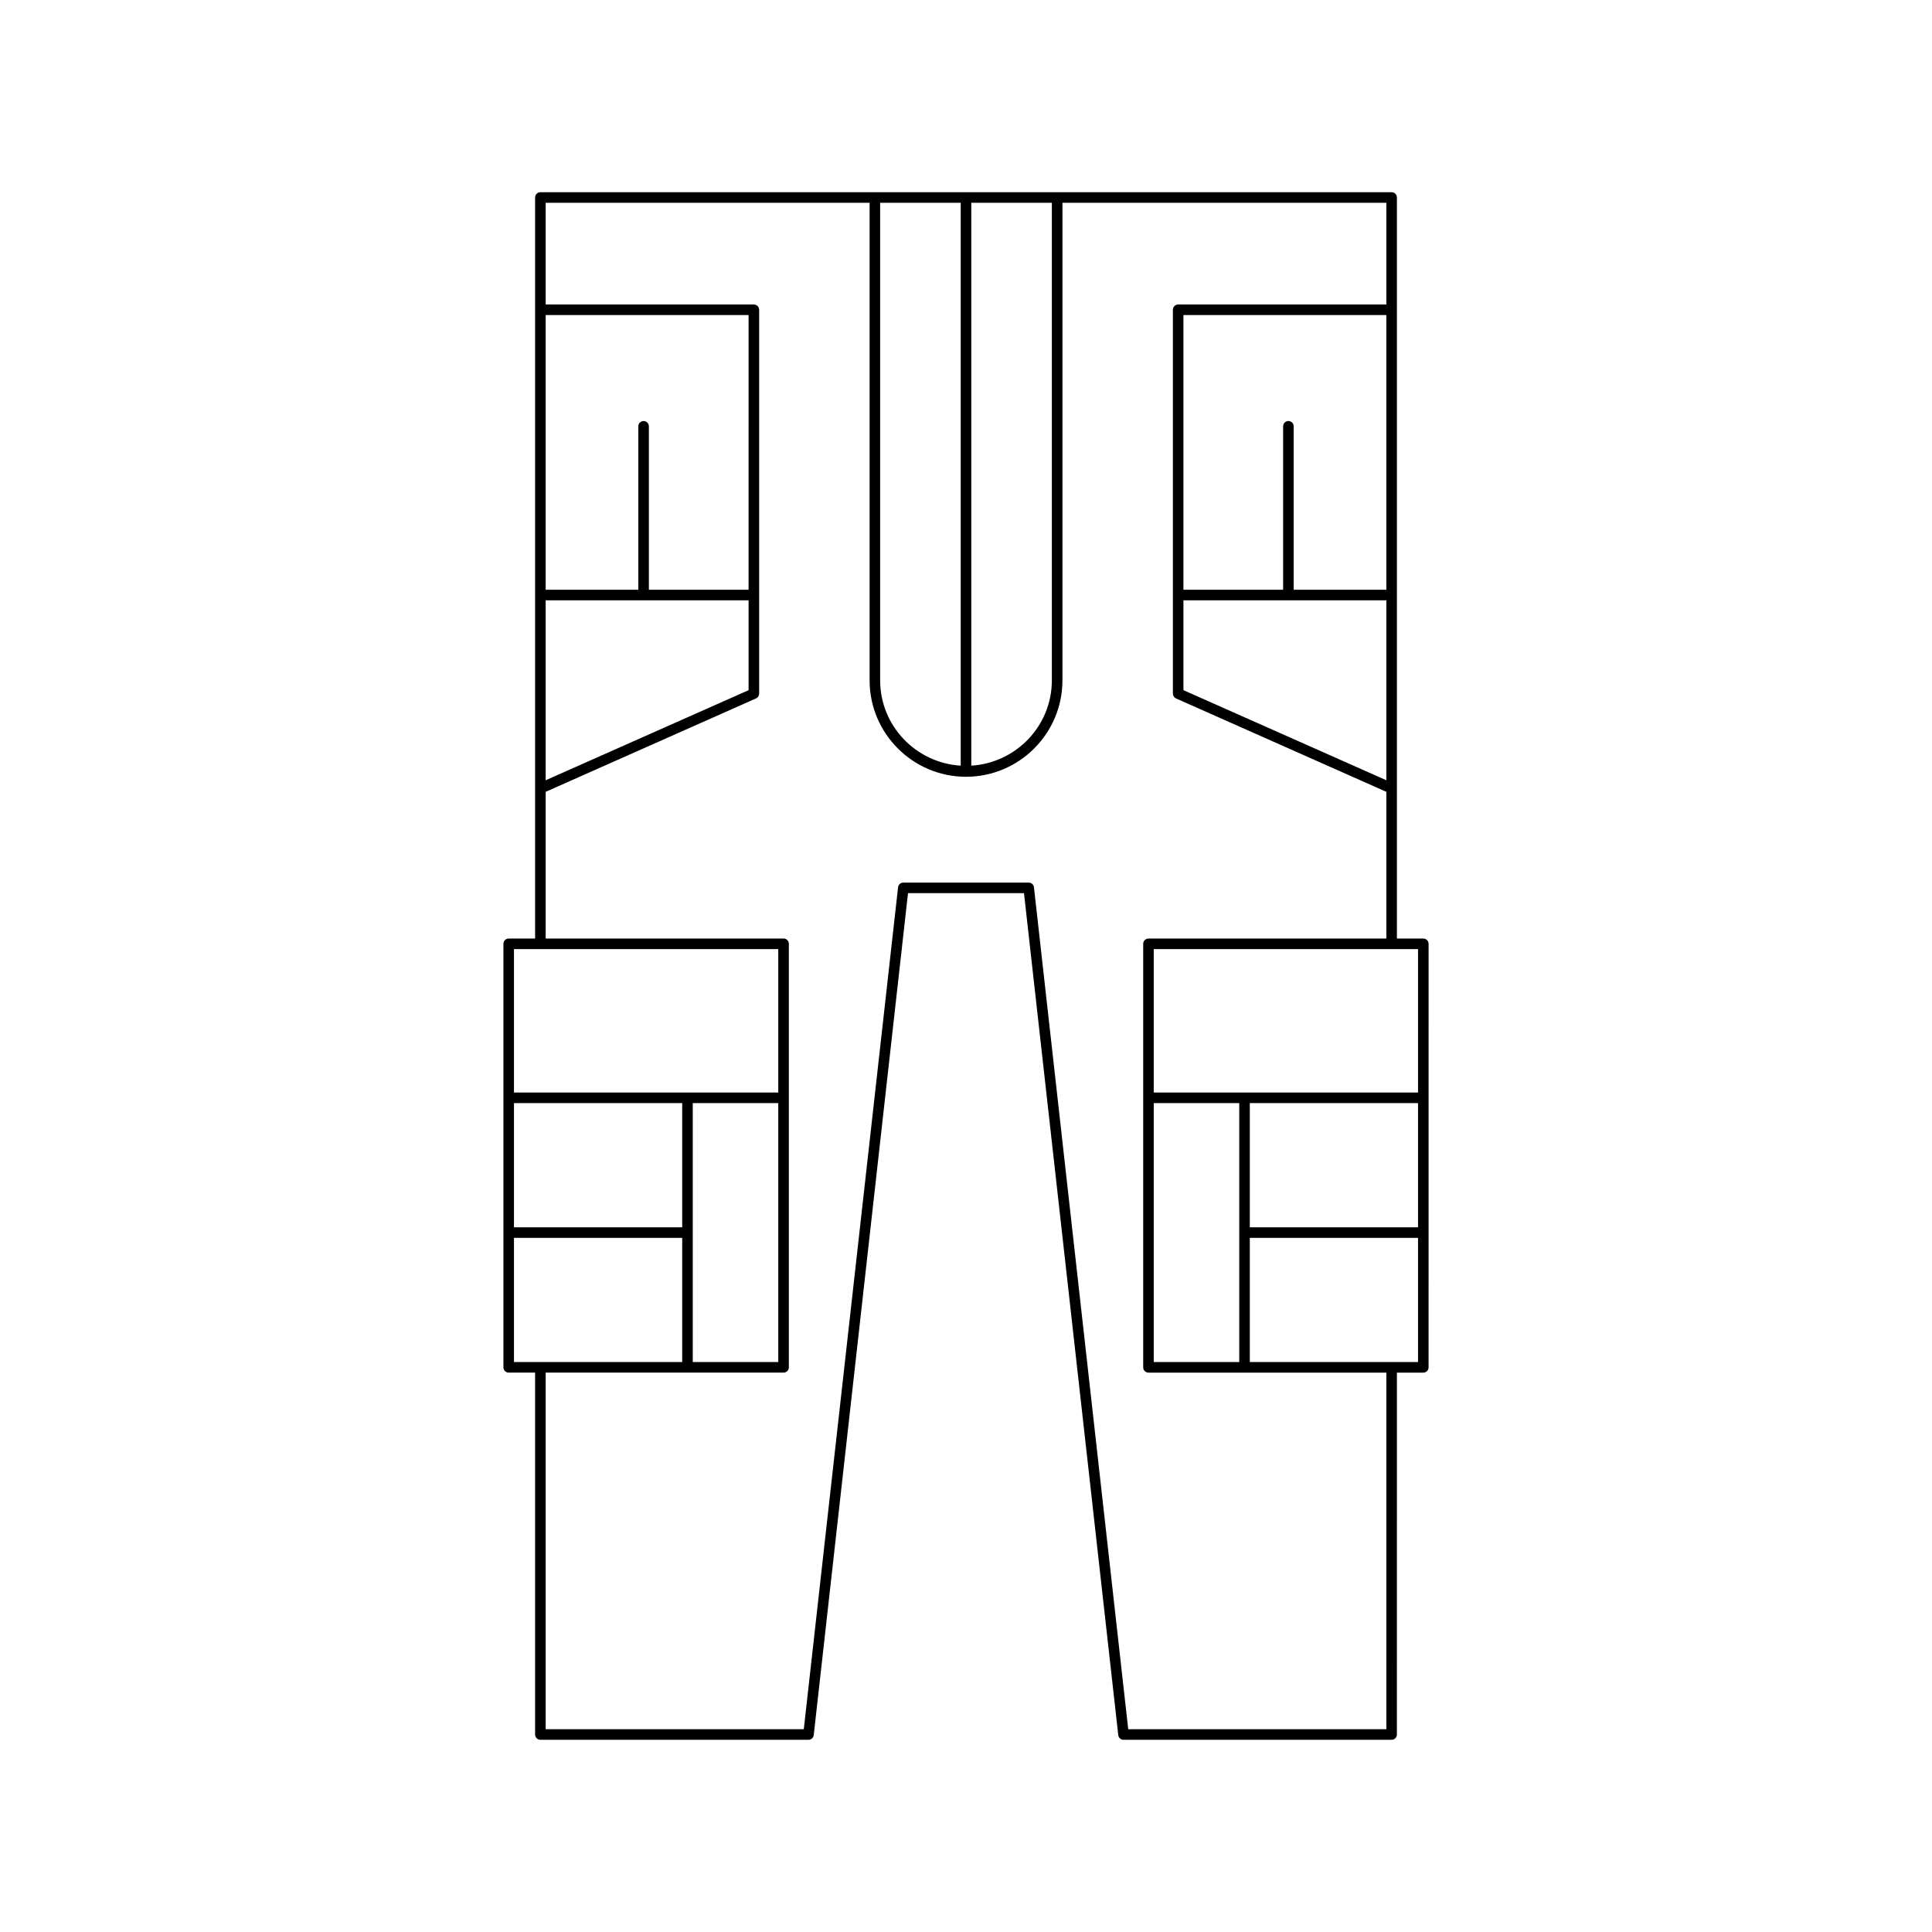
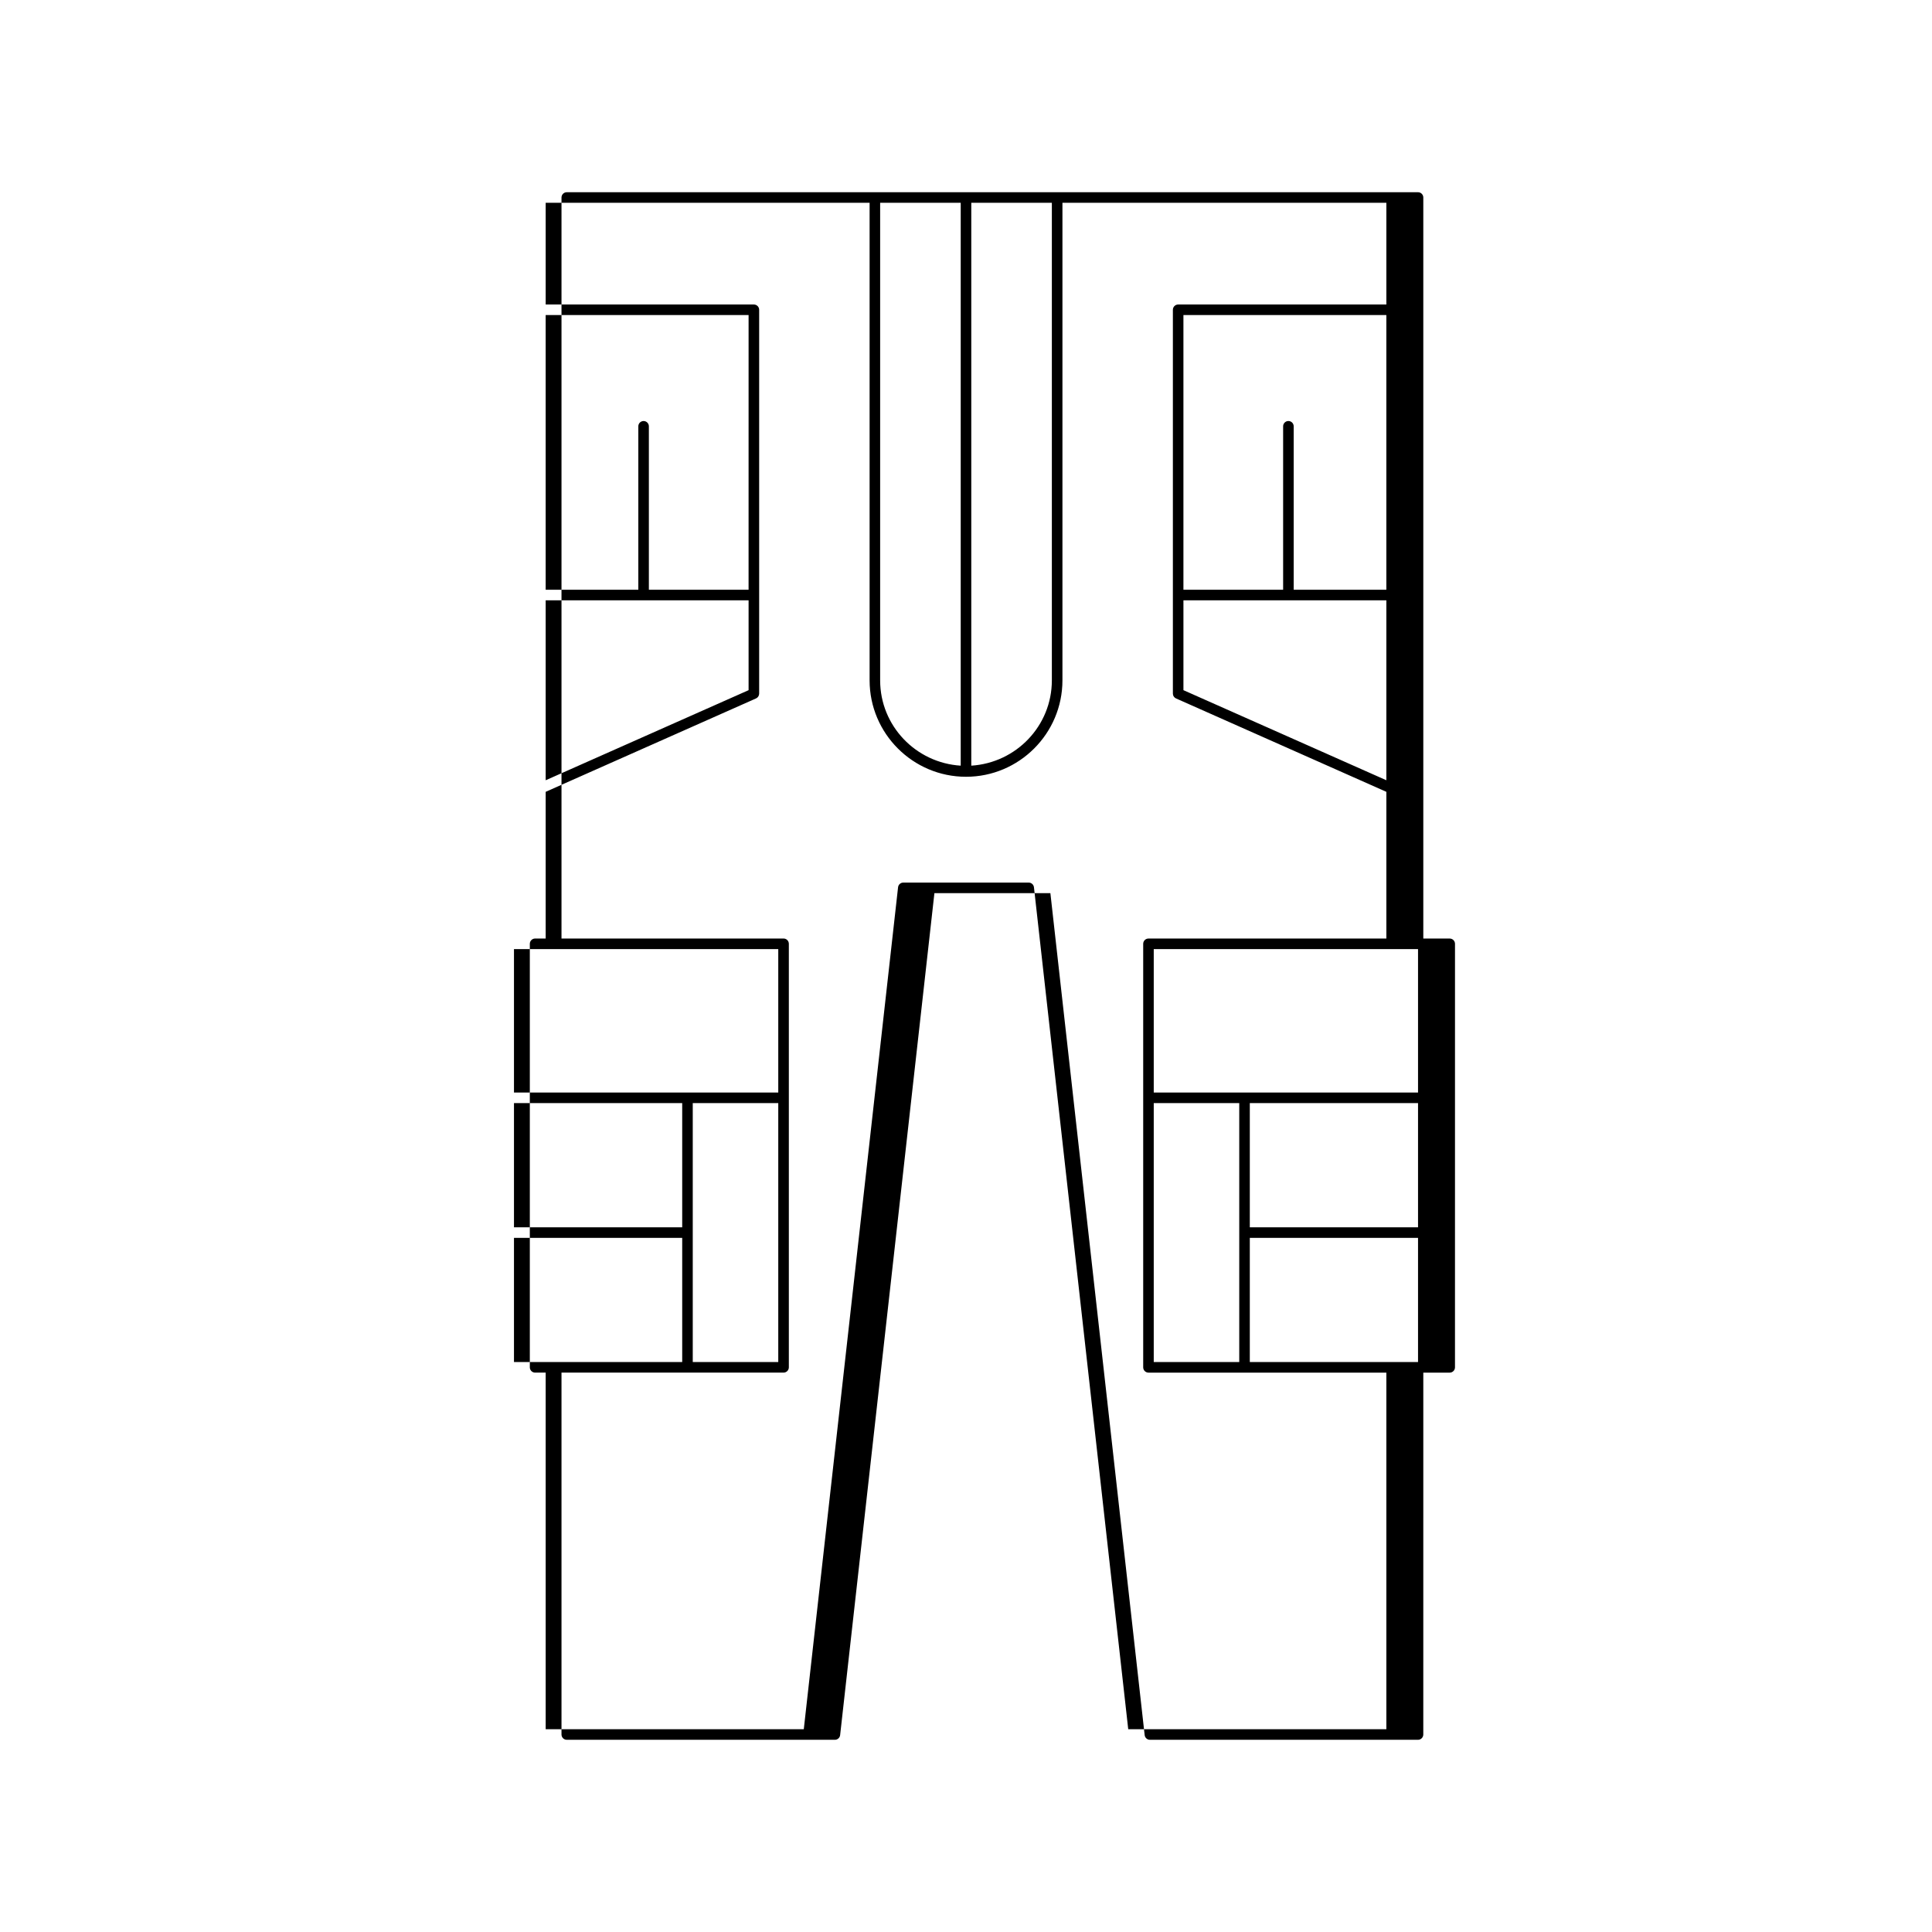
<svg xmlns="http://www.w3.org/2000/svg" fill="#000000" width="800px" height="800px" version="1.1" viewBox="144 144 512 512">
-   <path d="m521.19 392.72h-6.996v-196.38c0-0.77-0.629-1.398-1.398-1.398h-225.59c-0.77 0-1.398 0.629-1.398 1.398v196.38h-6.996c-0.77 0-1.398 0.629-1.398 1.398v112.24c0 0.77 0.629 1.398 1.398 1.398h6.996v95.906c0 0.77 0.629 1.398 1.398 1.398h71.055c0.711 0 1.312-0.535 1.387-1.246l24.984-223.12h30.734l24.984 223.12c0.078 0.711 0.68 1.246 1.387 1.246h71.055c0.77 0 1.398-0.629 1.398-1.398l0.004-95.902h6.996c0.77 0 1.398-0.629 1.398-1.398l0.004-112.24c0-0.773-0.629-1.398-1.402-1.398zm-119.79-194.98h21.352v126.56c0 12.066-9.469 21.871-21.352 22.609zm-24.152 0h21.352v149.17c-11.883-0.738-21.352-10.543-21.352-22.609zm-88.641 29.754h53.777l-0.004 72.793h-26.422v-43.312c0-0.77-0.629-1.398-1.398-1.398-0.77 0-1.398 0.629-1.398 1.398v43.312h-24.555zm0 75.594h53.777v23.816l-53.777 23.875zm-8.398 92.43h70.039v38.016h-70.039zm70.039 40.816v68.625h-22.66v-68.625zm-70.039 0h44.582v32.914h-44.582zm0 68.621v-32.91h44.582v32.91zm231.19 97.309h-68.406l-24.984-223.12c-0.078-0.711-0.68-1.246-1.387-1.246h-33.238c-0.711 0-1.312 0.535-1.387 1.246l-24.984 223.12h-68.402v-94.508h63.043c0.77 0 1.398-0.629 1.398-1.398v-112.24c0-0.77-0.629-1.398-1.398-1.398h-63.043v-38.875l55.742-24.75c0.504-0.223 0.832-0.727 0.832-1.277v-101.72c0-0.77-0.629-1.398-1.398-1.398h-55.176v-26.957h85.844v126.56c0 14.086 11.465 25.551 25.551 25.551s25.551-11.465 25.551-25.551v-126.56h85.844v26.957h-55.176c-0.77 0-1.398 0.629-1.398 1.398v101.72c0 0.551 0.328 1.055 0.832 1.277l55.742 24.75v38.875l-63.043 0.004c-0.77 0-1.398 0.629-1.398 1.398v112.24c0 0.77 0.629 1.398 1.398 1.398h63.043zm-24.559-301.98v-43.312c0-0.77-0.629-1.398-1.398-1.398s-1.398 0.629-1.398 1.398v43.312h-26.422v-72.793h53.777v72.793zm24.559 2.801v47.691l-53.777-23.875v-23.816zm-61.645 133.25h22.66v68.625h-22.66zm70.039 68.621h-44.582v-32.91h44.582zm0-35.707h-44.582v-32.914h44.582zm0-35.715h-70.039v-38.016h70.039z" />
+   <path d="m521.19 392.72v-196.38c0-0.77-0.629-1.398-1.398-1.398h-225.59c-0.77 0-1.398 0.629-1.398 1.398v196.38h-6.996c-0.77 0-1.398 0.629-1.398 1.398v112.24c0 0.77 0.629 1.398 1.398 1.398h6.996v95.906c0 0.77 0.629 1.398 1.398 1.398h71.055c0.711 0 1.312-0.535 1.387-1.246l24.984-223.12h30.734l24.984 223.12c0.078 0.711 0.68 1.246 1.387 1.246h71.055c0.77 0 1.398-0.629 1.398-1.398l0.004-95.902h6.996c0.77 0 1.398-0.629 1.398-1.398l0.004-112.24c0-0.773-0.629-1.398-1.402-1.398zm-119.79-194.98h21.352v126.56c0 12.066-9.469 21.871-21.352 22.609zm-24.152 0h21.352v149.17c-11.883-0.738-21.352-10.543-21.352-22.609zm-88.641 29.754h53.777l-0.004 72.793h-26.422v-43.312c0-0.77-0.629-1.398-1.398-1.398-0.77 0-1.398 0.629-1.398 1.398v43.312h-24.555zm0 75.594h53.777v23.816l-53.777 23.875zm-8.398 92.43h70.039v38.016h-70.039zm70.039 40.816v68.625h-22.66v-68.625zm-70.039 0h44.582v32.914h-44.582zm0 68.621v-32.91h44.582v32.91zm231.19 97.309h-68.406l-24.984-223.12c-0.078-0.711-0.68-1.246-1.387-1.246h-33.238c-0.711 0-1.312 0.535-1.387 1.246l-24.984 223.12h-68.402v-94.508h63.043c0.77 0 1.398-0.629 1.398-1.398v-112.24c0-0.77-0.629-1.398-1.398-1.398h-63.043v-38.875l55.742-24.75c0.504-0.223 0.832-0.727 0.832-1.277v-101.72c0-0.77-0.629-1.398-1.398-1.398h-55.176v-26.957h85.844v126.56c0 14.086 11.465 25.551 25.551 25.551s25.551-11.465 25.551-25.551v-126.56h85.844v26.957h-55.176c-0.77 0-1.398 0.629-1.398 1.398v101.72c0 0.551 0.328 1.055 0.832 1.277l55.742 24.75v38.875l-63.043 0.004c-0.77 0-1.398 0.629-1.398 1.398v112.24c0 0.77 0.629 1.398 1.398 1.398h63.043zm-24.559-301.98v-43.312c0-0.77-0.629-1.398-1.398-1.398s-1.398 0.629-1.398 1.398v43.312h-26.422v-72.793h53.777v72.793zm24.559 2.801v47.691l-53.777-23.875v-23.816zm-61.645 133.25h22.66v68.625h-22.66zm70.039 68.621h-44.582v-32.91h44.582zm0-35.707h-44.582v-32.914h44.582zm0-35.715h-70.039v-38.016h70.039z" />
</svg>